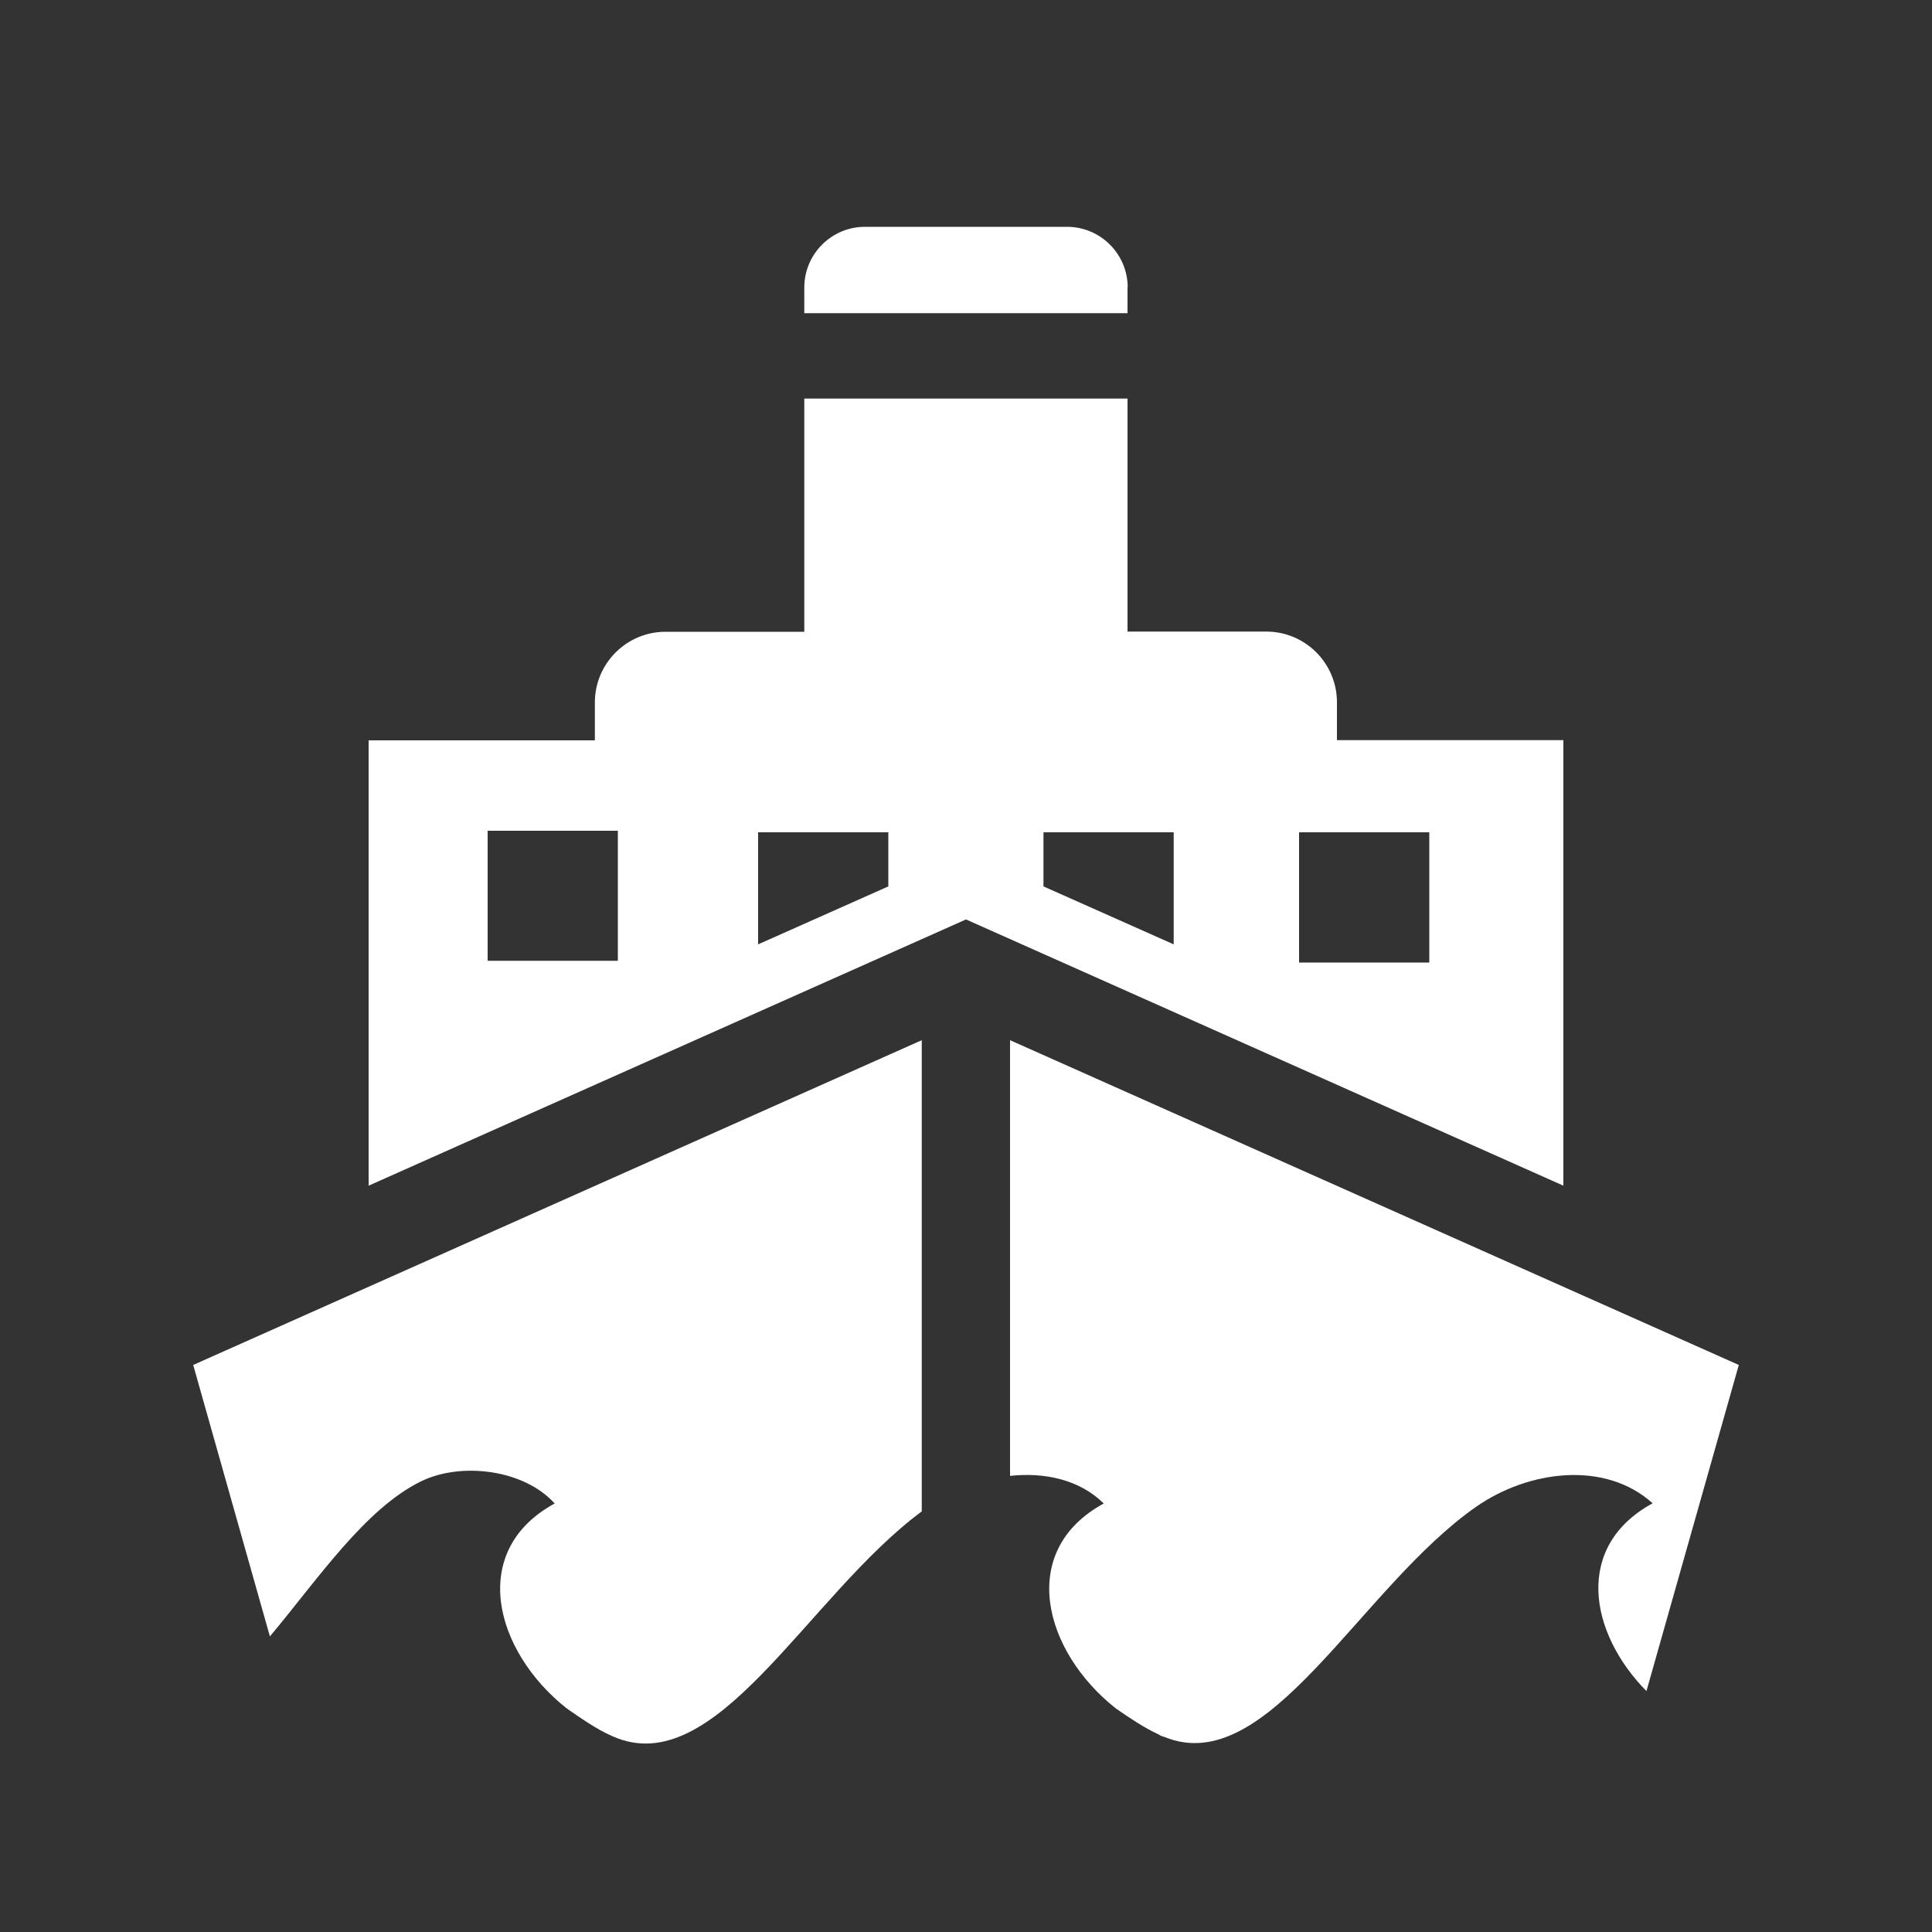
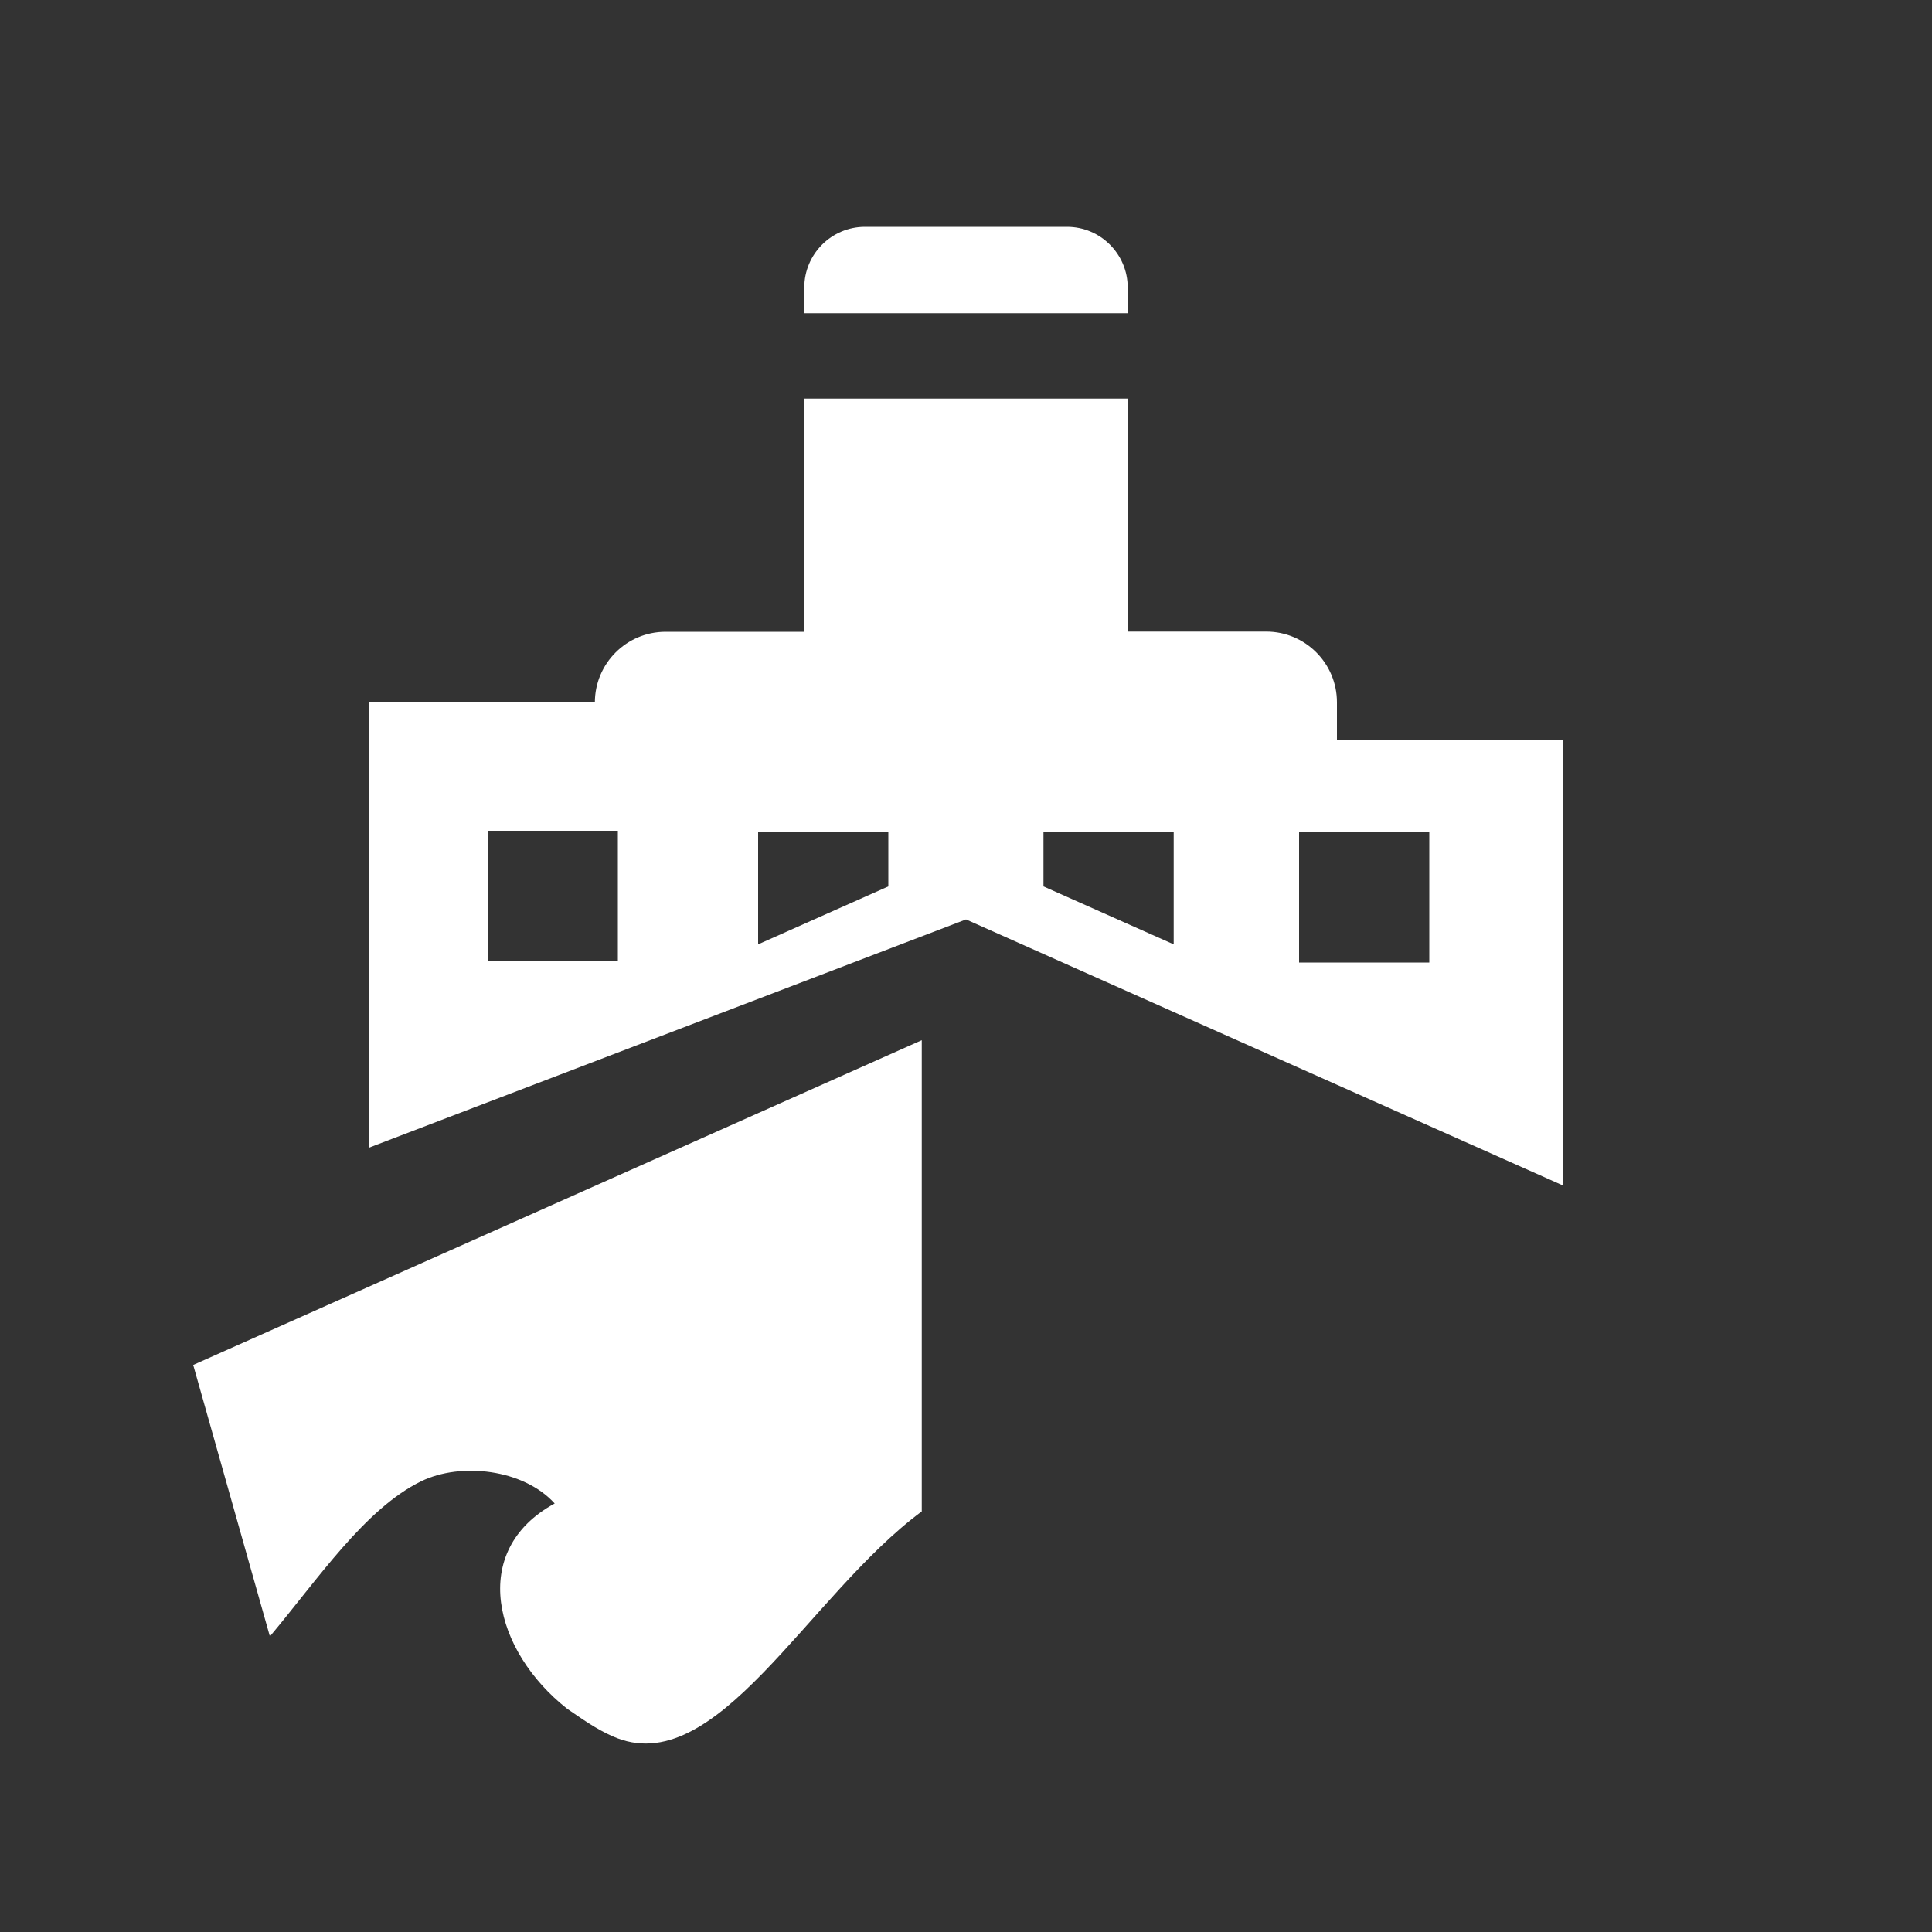
<svg xmlns="http://www.w3.org/2000/svg" version="1.1" id="Layer_1" x="0px" y="0px" viewBox="0 0 100 100" style="enable-background:new 0 0 100 100;" xml:space="preserve">
  <rect x="0" y="0" width="100" height="100" fill="#333333" stroke="none" />
  <style type="text/css">
	.st0{fill:#FFFFFF;}
</style>
  <g>
    <path class="st0" d="M58.37,14.88c0-1.73-1.41-3.14-3.14-3.14H44.77c-1.73,0-3.14,1.41-3.14,3.14v1.33h16.73V14.88z" />
-     <path class="st0" d="M69.2,38.31v-1.96c0-2.02-1.64-3.66-3.66-3.66h-7.18V20.63H41.63V32.7h-7.18c-2.02,0-3.66,1.64-3.66,3.66v1.96   H19.08v23.05L50,47.59l30.92,13.78V38.31H69.2z M31.98,49.73h-6.74V43h6.74V49.73z M45.98,45.88l-6.74,3v-5.8h6.74V45.88z    M60.75,48.88l-6.74-3v-2.8h6.74V48.88z M73.98,49.82h-6.74v-6.74h6.74V49.82z" />
-     <path class="st0" d="M57.13,77.82c-4.5,2.45-3.12,7.66,0.64,10.62c0.7,0.48,1.4,0.96,2.17,1.32c0.07,0.03,0.12,0.08,0.19,0.1   c0.04,0.02,0.09,0.03,0.13,0.04c5.39,2.23,10.12-7.72,16.16-11.92c2.69-1.87,6.65-2.4,9.12-0.17c-4.08,2.22-3.3,6.7-0.32,9.72   L90,70.65L52.28,53.84v22.55C54.08,76.2,55.87,76.58,57.13,77.82z" />
+     <path class="st0" d="M69.2,38.31v-1.96c0-2.02-1.64-3.66-3.66-3.66h-7.18V20.63H41.63V32.7h-7.18c-2.02,0-3.66,1.64-3.66,3.66H19.08v23.05L50,47.59l30.92,13.78V38.31H69.2z M31.98,49.73h-6.74V43h6.74V49.73z M45.98,45.88l-6.74,3v-5.8h6.74V45.88z    M60.75,48.88l-6.74-3v-2.8h6.74V48.88z M73.98,49.82h-6.74v-6.74h6.74V49.82z" />
    <path class="st0" d="M21.8,76.67c2.05-1,5.3-0.63,6.91,1.15c-4.5,2.45-3.12,7.66,0.64,10.62c0.76,0.52,1.51,1.06,2.36,1.43   c5.35,2.39,10.07-7.25,16-11.64V53.84L10,70.65l3.97,14.05C16.43,81.77,18.89,78.09,21.8,76.67z" />
  </g>
  <g>
</g>
  <g>
</g>
  <g>
</g>
  <g>
</g>
  <g>
</g>
  <g>
</g>
  <g>
</g>
  <g>
</g>
  <g>
</g>
  <g>
</g>
  <g>
</g>
  <g>
</g>
  <g>
</g>
  <g>
</g>
  <g>
</g>
</svg>